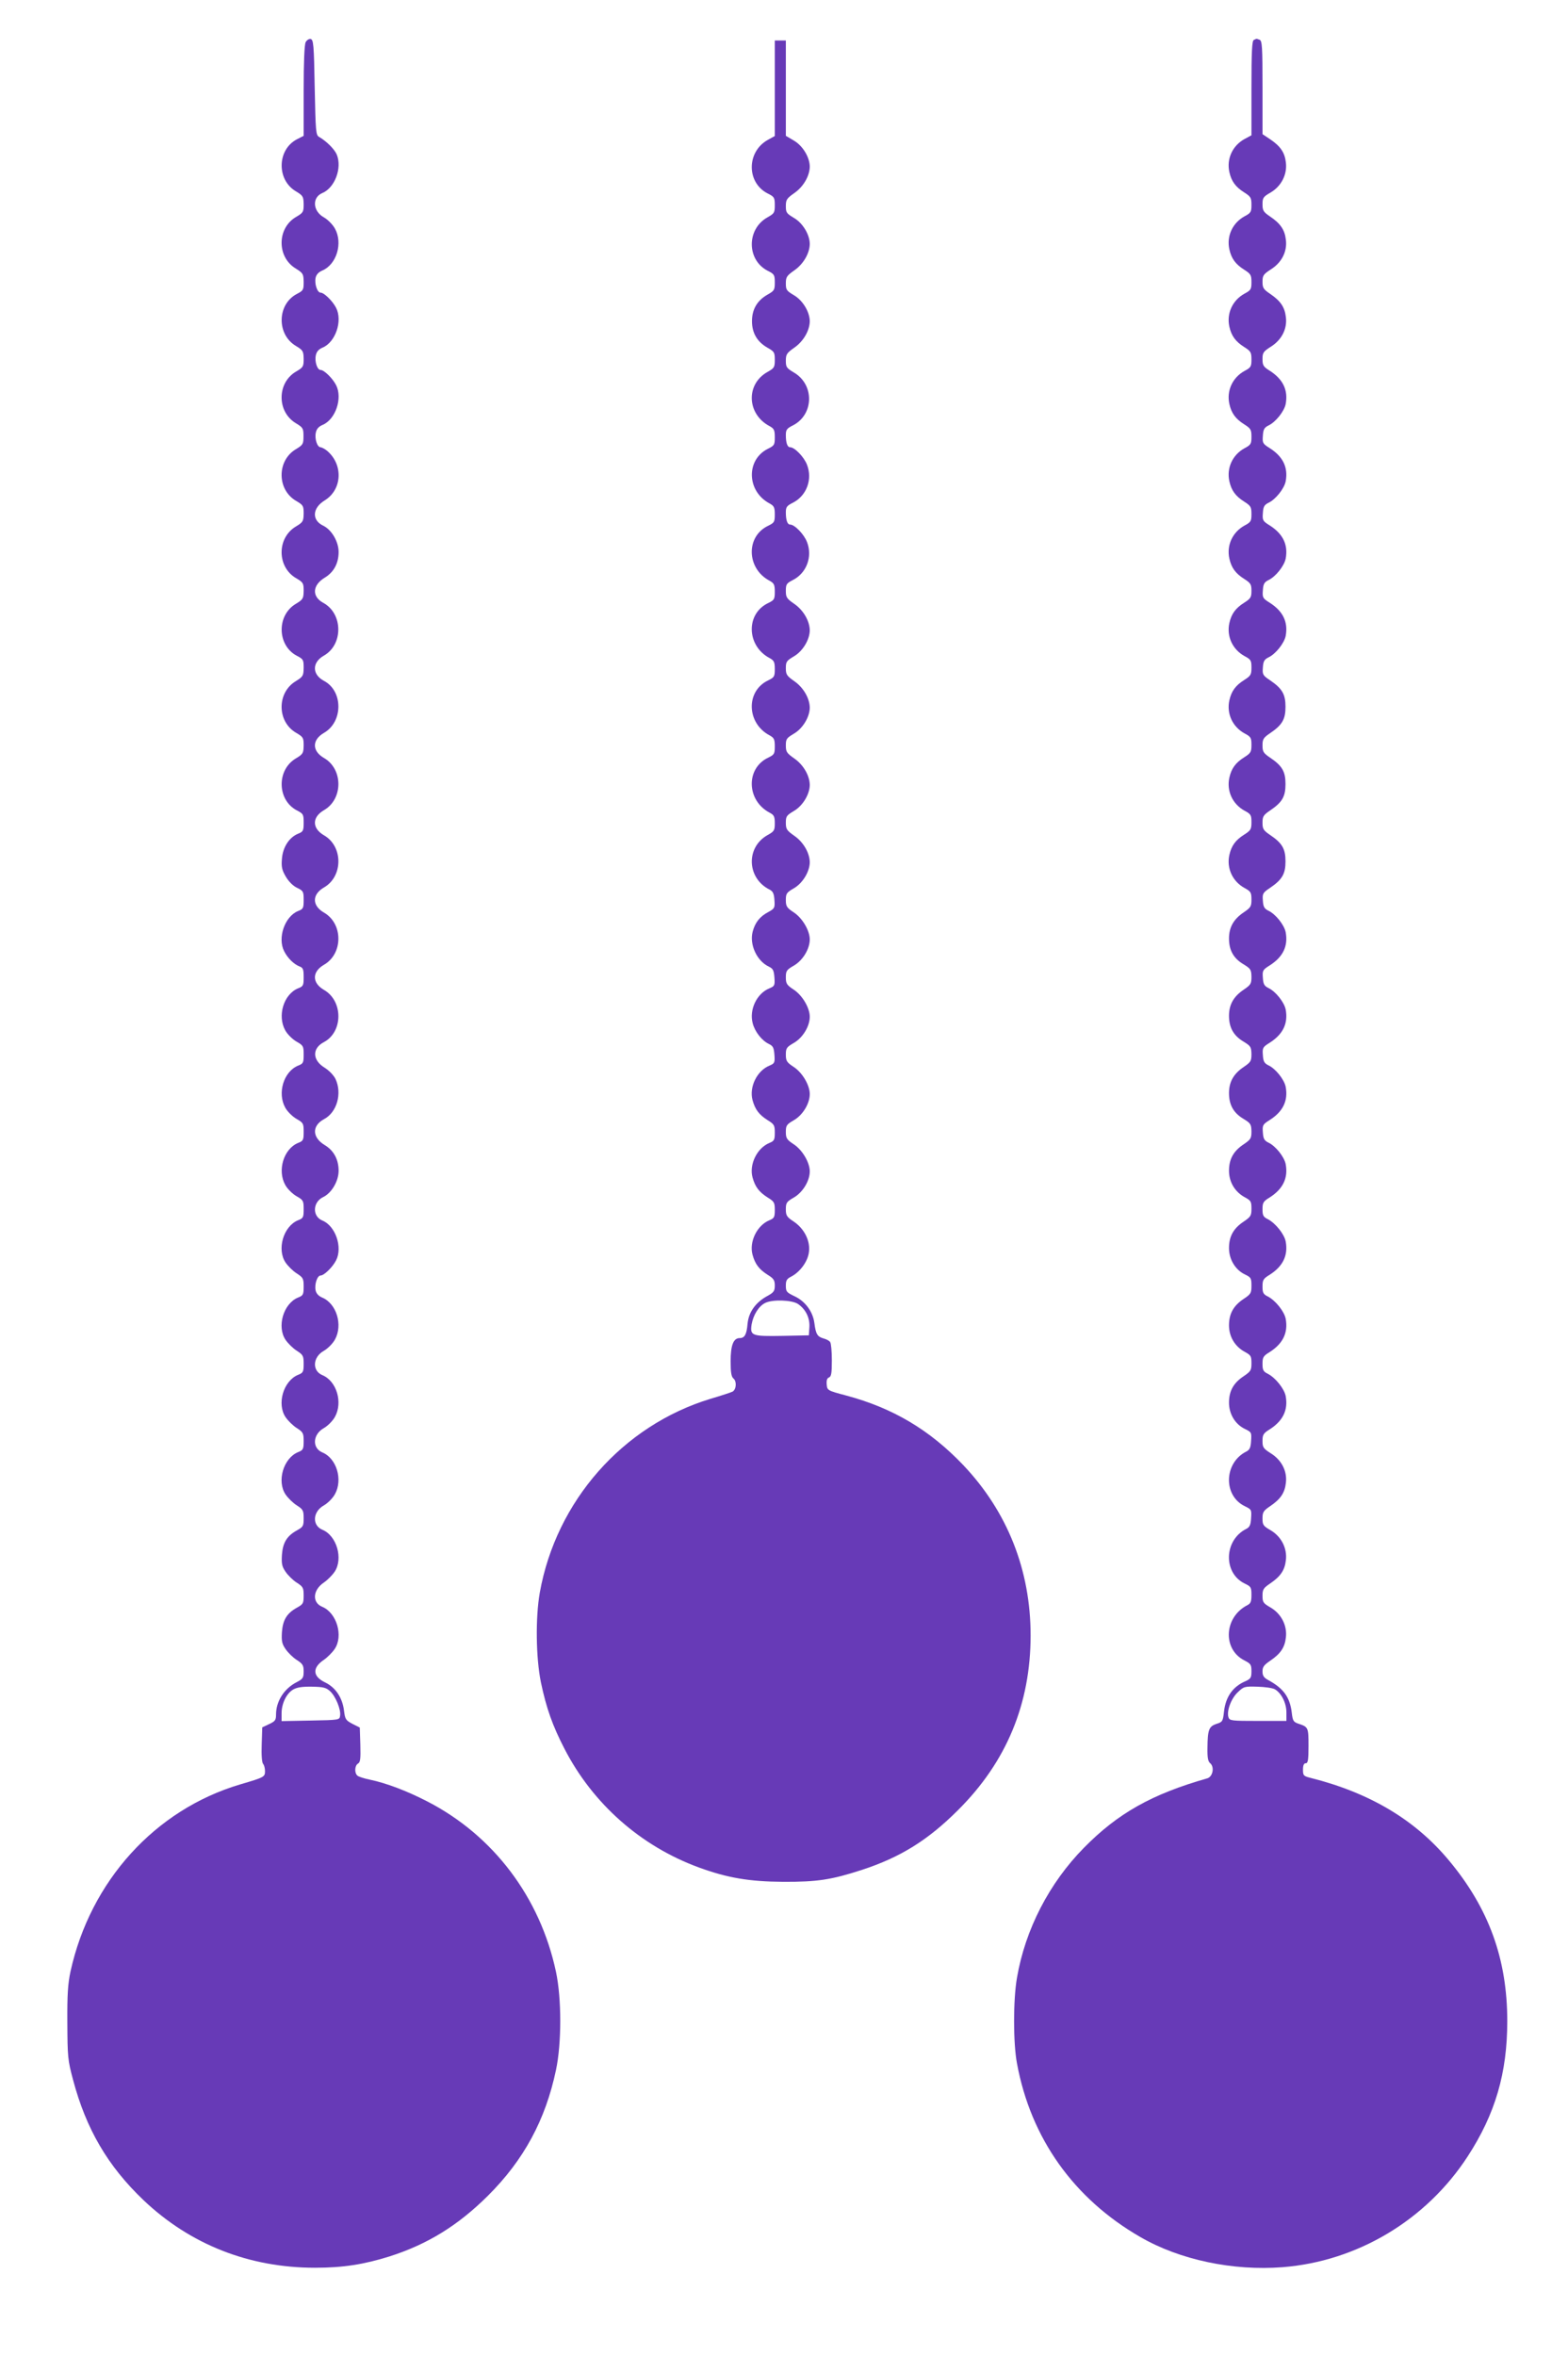
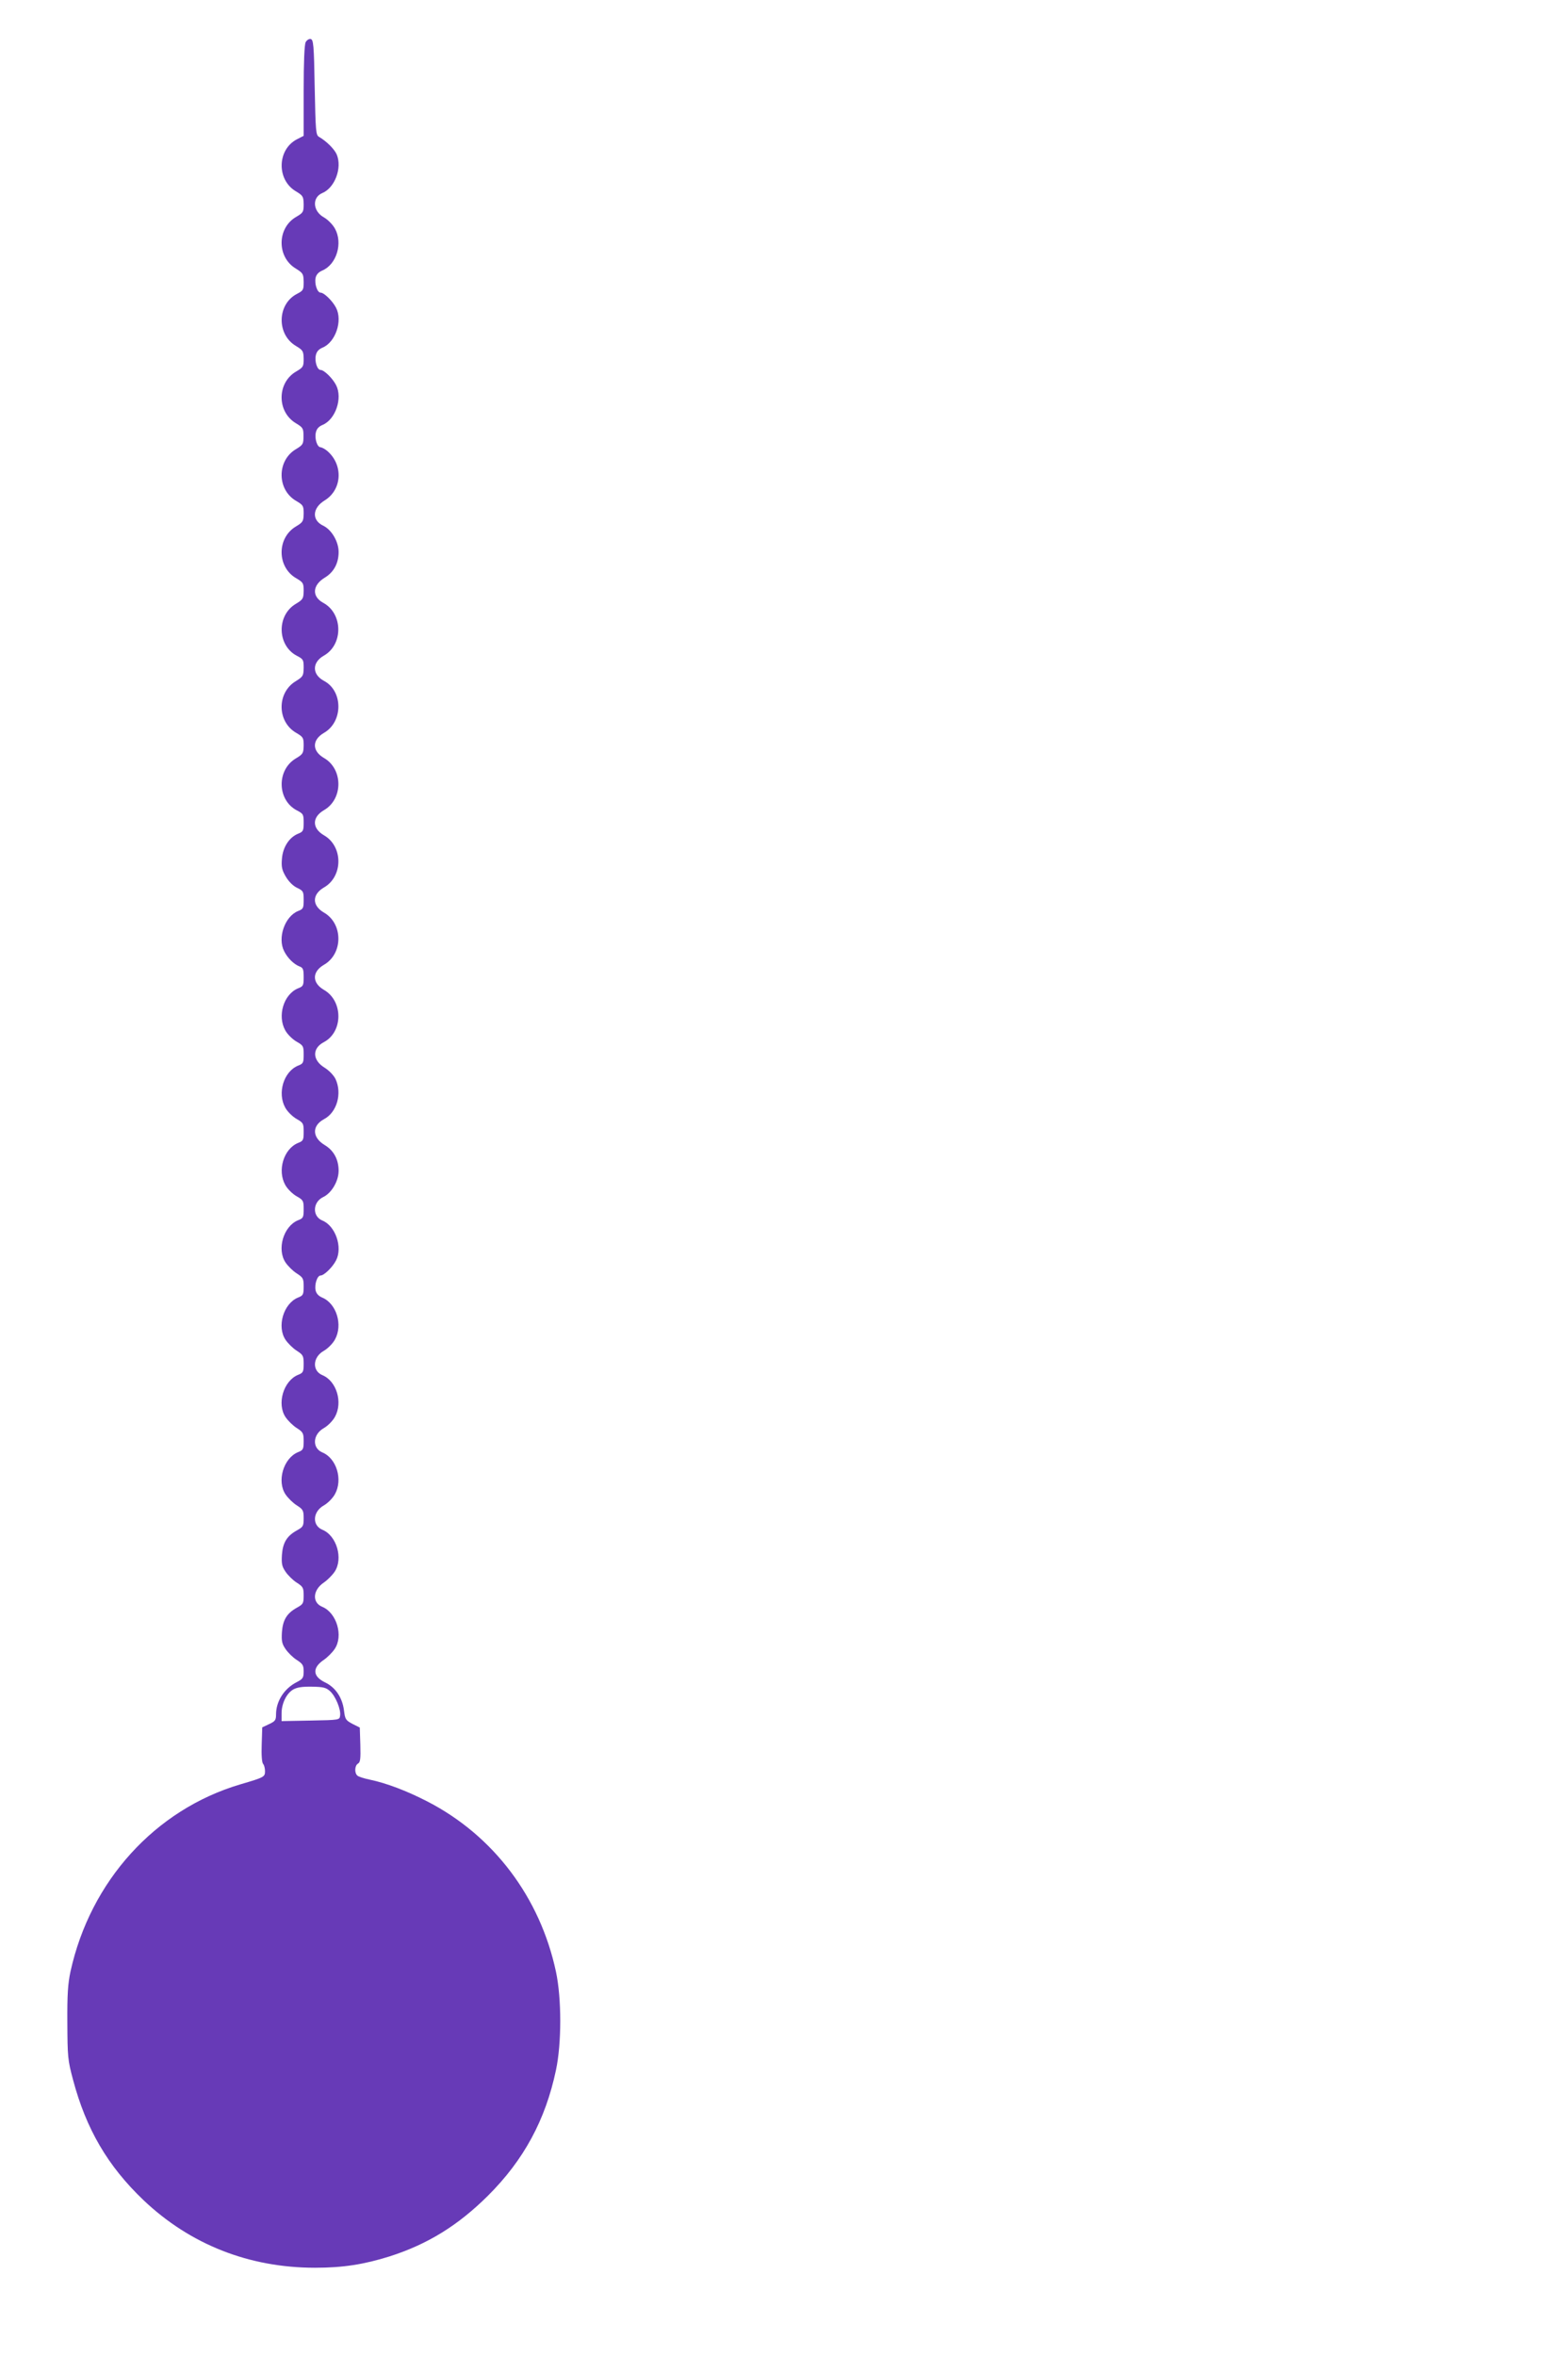
<svg xmlns="http://www.w3.org/2000/svg" version="1.0" width="852pt" height="1280pt" viewBox="0 0 852 1280" preserveAspectRatio="xMidYMid meet">
  <g transform="translate(0,1280) scale(0.1,-0.1)" fill="#673ab7" stroke="none">
    <path d="M1661 12571 c-7 -12 -11 -110 -11 -264 l0 -245 -37 -19 c-107 -56 -111 -219 -6 -282 40 -24 42 -29 43 -71 0 -42 -3 -46 -40 -68 -105 -60 -107 -218 -3 -281 40 -25 42 -29 43 -73 0 -43 -2 -47 -37 -65 -107 -56 -111 -219 -6 -282 40 -24 42 -29 43 -71 0 -42 -3 -46 -40 -68 -105 -60 -107 -218 -3 -281 40 -24 42 -29 42 -71 0 -42 -2 -47 -42 -71 -104 -63 -102 -221 3 -281 37 -22 40 -26 40 -68 -1 -42 -3 -47 -43 -71 -104 -63 -102 -221 3 -281 37 -22 40 -26 40 -68 -1 -42 -3 -47 -43 -71 -105 -63 -101 -226 6 -282 35 -18 37 -22 37 -65 -1 -44 -3 -48 -43 -73 -104 -63 -102 -221 3 -281 37 -22 40 -26 40 -68 -1 -42 -3 -47 -43 -71 -105 -63 -101 -226 6 -282 35 -18 37 -22 37 -67 0 -44 -3 -49 -31 -60 -48 -20 -82 -73 -87 -135 -4 -45 0 -62 21 -98 16 -27 40 -51 62 -61 33 -16 35 -20 35 -65 0 -45 -2 -50 -31 -61 -72 -30 -112 -146 -75 -218 19 -38 53 -71 84 -83 19 -7 22 -16 22 -58 0 -45 -2 -50 -31 -61 -78 -33 -113 -149 -69 -228 12 -22 40 -49 61 -61 37 -21 39 -25 39 -70 0 -45 -2 -50 -31 -61 -78 -33 -113 -149 -69 -228 12 -22 40 -49 61 -61 37 -21 39 -25 39 -70 0 -45 -2 -50 -31 -61 -78 -33 -113 -149 -69 -228 12 -22 40 -49 61 -61 37 -21 39 -25 39 -70 0 -45 -2 -50 -31 -61 -79 -33 -116 -158 -67 -230 13 -19 40 -46 61 -59 34 -22 37 -28 37 -71 0 -44 -3 -49 -31 -60 -79 -33 -116 -158 -67 -230 13 -19 40 -46 61 -59 34 -22 37 -28 37 -71 0 -44 -3 -49 -31 -60 -79 -33 -116 -158 -67 -230 13 -19 40 -46 61 -59 34 -22 37 -28 37 -71 0 -44 -3 -49 -31 -60 -79 -33 -116 -158 -67 -230 13 -19 40 -46 61 -59 34 -22 37 -28 37 -70 0 -43 -3 -47 -37 -66 -54 -30 -76 -66 -81 -132 -3 -49 0 -64 20 -93 13 -19 40 -46 61 -59 34 -22 37 -28 37 -70 0 -43 -3 -47 -37 -66 -54 -30 -76 -66 -81 -132 -3 -49 0 -64 20 -93 13 -19 40 -46 61 -59 32 -21 37 -29 37 -62 0 -34 -4 -41 -37 -58 -69 -35 -113 -104 -113 -176 0 -31 -5 -37 -37 -52 l-38 -18 -3 -94 c-2 -56 1 -98 8 -105 5 -5 10 -23 10 -38 0 -32 -2 -34 -135 -73 -462 -137 -814 -525 -922 -1017 -14 -66 -18 -124 -17 -278 1 -184 2 -202 31 -310 71 -267 188 -468 383 -654 254 -241 574 -367 932 -367 152 0 266 18 406 62 206 66 371 168 533 329 195 194 313 412 370 683 31 145 31 389 0 534 -86 404 -340 741 -700 926 -111 57 -221 99 -312 118 -30 6 -60 16 -66 21 -18 14 -16 55 2 66 13 7 15 26 13 102 l-3 94 -40 20 c-37 20 -40 25 -46 74 -9 69 -46 124 -102 151 -69 33 -71 80 -7 123 19 13 45 39 58 58 49 71 12 197 -67 230 -56 23 -52 91 9 132 19 13 45 39 58 58 48 71 12 197 -67 229 -56 24 -52 98 9 132 21 12 48 39 60 61 44 79 9 195 -69 227 -56 24 -52 98 9 132 21 12 48 39 60 61 44 79 9 195 -69 227 -56 24 -52 98 9 132 21 12 48 39 60 61 44 79 9 195 -69 228 -19 8 -32 21 -36 39 -7 33 9 81 27 81 19 0 65 45 84 82 37 71 -3 188 -75 217 -55 23 -52 100 5 127 46 22 84 87 84 143 0 61 -26 110 -76 140 -68 41 -70 104 -4 140 71 37 100 140 63 219 -10 20 -35 46 -59 61 -67 41 -69 105 -4 139 105 56 105 224 0 284 -65 38 -65 98 0 136 105 60 105 224 0 284 -65 38 -65 98 0 136 105 60 105 224 0 284 -65 38 -65 98 0 136 105 60 105 224 0 284 -65 38 -65 98 0 136 105 60 105 228 0 283 -65 35 -65 100 0 137 106 60 104 229 -4 287 -62 34 -59 95 8 136 50 30 76 79 76 140 0 56 -38 121 -84 143 -63 30 -59 96 8 137 96 59 102 195 13 270 -12 10 -28 18 -35 19 -18 0 -33 45 -26 79 4 20 15 33 36 42 71 29 111 146 74 217 -19 37 -65 82 -84 82 -18 0 -33 45 -26 79 4 20 15 33 36 42 71 29 111 146 74 217 -19 37 -65 82 -84 82 -18 0 -34 48 -27 81 4 18 17 31 36 39 78 33 113 149 69 228 -12 22 -39 49 -60 61 -61 34 -65 108 -9 132 68 28 109 136 79 209 -12 29 -56 73 -96 96 -18 10 -19 29 -24 270 -4 232 -7 259 -22 262 -9 2 -21 -6 -27 -17z m133 -8960 c30 -28 59 -99 54 -132 -3 -24 -3 -24 -160 -27 l-158 -3 0 42 c0 53 26 107 62 129 21 12 48 17 103 16 63 -1 77 -5 99 -25z" />
-     <path d="M6813 12583 c-10 -3 -13 -65 -13 -261 l0 -257 -37 -20 c-66 -36 -99 -108 -83 -180 11 -50 34 -81 80 -110 36 -23 40 -29 40 -68 0 -38 -3 -44 -37 -62 -66 -36 -99 -108 -83 -180 11 -50 34 -81 80 -110 36 -23 40 -29 40 -68 0 -38 -3 -44 -37 -62 -66 -36 -99 -108 -83 -180 11 -50 34 -81 80 -110 36 -23 40 -29 40 -68 0 -38 -3 -44 -37 -62 -66 -36 -99 -108 -83 -180 11 -50 34 -81 80 -110 36 -23 40 -29 40 -68 0 -38 -3 -44 -37 -62 -66 -36 -99 -108 -83 -180 11 -50 34 -81 80 -110 36 -23 40 -29 40 -68 0 -38 -3 -44 -37 -62 -66 -36 -99 -108 -83 -180 11 -50 34 -81 80 -110 36 -23 40 -30 40 -65 0 -35 -4 -42 -40 -65 -46 -29 -69 -60 -80 -110 -16 -72 17 -144 83 -180 34 -18 37 -24 37 -62 0 -39 -4 -45 -40 -68 -46 -29 -69 -60 -80 -110 -16 -72 17 -144 83 -180 34 -18 37 -24 37 -62 0 -39 -4 -45 -40 -68 -46 -29 -69 -60 -80 -110 -16 -72 17 -144 83 -180 34 -18 37 -24 37 -62 0 -39 -4 -45 -40 -68 -46 -29 -69 -60 -80 -110 -16 -72 17 -144 83 -180 33 -18 37 -24 37 -62 0 -38 -4 -44 -42 -70 -55 -37 -80 -81 -80 -142 0 -63 24 -107 77 -139 41 -25 44 -30 45 -69 0 -38 -4 -44 -42 -70 -55 -37 -80 -81 -80 -142 0 -63 24 -107 77 -139 41 -25 44 -30 45 -69 0 -38 -4 -44 -42 -70 -55 -37 -80 -81 -80 -142 0 -63 24 -107 77 -139 41 -25 44 -30 45 -69 0 -38 -4 -44 -42 -70 -56 -37 -80 -81 -80 -144 0 -61 32 -115 86 -144 33 -18 36 -23 36 -62 0 -38 -4 -44 -42 -70 -56 -37 -80 -81 -80 -144 0 -61 34 -118 86 -143 33 -16 36 -20 36 -61 0 -40 -3 -46 -42 -72 -56 -37 -80 -81 -80 -144 0 -61 32 -115 86 -144 33 -18 36 -23 36 -62 0 -38 -4 -44 -42 -70 -56 -37 -80 -81 -80 -144 0 -62 34 -118 87 -143 35 -17 36 -19 33 -64 -2 -37 -8 -49 -25 -58 -123 -61 -128 -241 -8 -298 35 -17 36 -19 33 -64 -2 -37 -8 -49 -25 -58 -123 -61 -128 -241 -9 -298 33 -16 36 -20 36 -61 0 -36 -4 -47 -22 -56 -127 -65 -136 -239 -17 -300 35 -18 39 -23 39 -59 0 -35 -4 -41 -32 -54 -69 -29 -108 -85 -117 -164 -6 -54 -8 -58 -41 -68 -41 -14 -48 -31 -49 -130 -1 -53 3 -75 15 -84 24 -21 14 -73 -16 -82 -302 -86 -486 -190 -670 -377 -189 -192 -319 -444 -364 -706 -21 -119 -21 -356 0 -466 75 -407 309 -735 670 -943 214 -124 503 -185 773 -164 407 32 781 256 1006 602 150 231 215 453 215 735 0 337 -100 613 -317 873 -183 220 -429 367 -750 448 -40 10 -43 13 -43 45 0 24 5 35 15 35 12 0 15 17 15 94 0 101 -1 103 -55 121 -27 9 -31 16 -36 60 -10 84 -45 132 -128 177 -24 13 -31 24 -31 47 0 24 8 35 42 58 56 38 79 72 85 126 8 65 -25 129 -83 163 -40 23 -44 29 -44 64 0 34 5 42 42 67 56 38 79 72 85 126 8 65 -25 129 -83 163 -40 23 -44 29 -44 64 0 34 5 42 42 67 56 38 79 72 85 126 8 64 -23 124 -82 161 -41 26 -45 33 -45 67 0 34 5 42 39 63 72 46 101 105 87 181 -8 40 -55 99 -97 121 -25 12 -29 21 -29 54 0 35 4 43 39 64 72 46 101 105 87 181 -8 40 -55 99 -97 121 -25 12 -29 21 -29 54 0 35 4 43 39 64 72 46 101 105 87 181 -8 40 -55 99 -97 121 -25 12 -29 21 -29 54 0 35 4 43 39 64 72 46 101 105 87 181 -8 40 -55 99 -94 117 -22 11 -28 21 -30 55 -3 39 -1 44 36 67 73 46 102 105 88 181 -8 40 -55 99 -94 117 -22 11 -28 21 -30 55 -3 39 -1 44 36 67 73 46 102 105 88 181 -8 40 -55 99 -94 117 -22 11 -28 21 -30 55 -3 39 -1 44 36 67 73 46 102 105 88 181 -8 40 -55 99 -94 117 -22 11 -28 21 -30 55 -3 38 0 43 39 69 66 45 84 76 84 144 0 68 -18 99 -83 143 -37 25 -42 33 -42 67 0 34 5 42 42 67 65 44 83 75 83 143 0 68 -18 99 -83 143 -37 25 -42 33 -42 67 0 34 5 42 42 67 65 44 83 75 83 143 0 68 -18 99 -84 144 -39 26 -42 31 -39 69 2 34 8 44 30 55 39 18 86 77 94 117 14 76 -15 135 -88 181 -37 23 -39 28 -36 67 2 34 8 44 30 55 39 18 86 77 94 117 14 76 -15 135 -88 181 -37 23 -39 28 -36 67 2 34 8 44 30 55 39 18 86 77 94 117 14 76 -15 135 -88 181 -37 23 -39 28 -36 67 2 34 8 44 30 55 39 18 86 77 94 117 14 76 -15 135 -87 181 -34 21 -39 29 -39 63 0 34 4 41 45 67 59 37 90 97 82 161 -6 54 -29 88 -85 126 -37 25 -42 33 -42 66 0 34 5 41 45 67 59 37 90 97 82 161 -6 54 -29 88 -85 126 -37 25 -42 33 -42 67 0 35 4 41 44 64 58 34 91 98 83 163 -6 54 -29 88 -85 126 l-42 28 0 254 c0 221 -2 254 -16 259 -9 3 -16 6 -17 5 -1 0 -8 -3 -14 -6z m114 -8961 c35 -20 63 -74 63 -126 l0 -46 -154 0 c-145 0 -155 1 -161 20 -11 33 15 103 51 136 32 31 37 32 106 30 40 -1 83 -7 95 -14z" />
-     <path d="M4210 12321 l0 -260 -38 -21 c-116 -65 -116 -232 -1 -291 36 -18 39 -22 39 -64 0 -41 -3 -45 -40 -66 -114 -64 -113 -231 1 -290 36 -18 39 -22 39 -64 0 -41 -3 -45 -40 -66 -56 -32 -84 -80 -84 -144 0 -64 28 -112 84 -144 37 -21 40 -25 40 -66 0 -41 -3 -45 -40 -66 -119 -67 -112 -230 13 -295 23 -13 27 -21 27 -59 0 -42 -2 -46 -39 -64 -119 -61 -113 -232 12 -297 23 -13 27 -21 27 -59 0 -41 -3 -45 -35 -61 -124 -58 -119 -234 8 -300 23 -13 27 -21 27 -59 0 -41 -3 -45 -35 -61 -124 -58 -119 -234 8 -300 23 -13 27 -21 27 -59 0 -41 -3 -45 -35 -61 -124 -58 -119 -234 8 -300 23 -13 27 -21 27 -59 0 -41 -3 -45 -35 -61 -124 -58 -119 -234 8 -300 23 -12 27 -21 27 -57 0 -39 -3 -44 -41 -65 -118 -68 -110 -235 14 -296 17 -9 23 -22 25 -56 3 -43 1 -46 -33 -65 -46 -24 -72 -57 -85 -106 -19 -70 22 -160 88 -191 23 -11 27 -21 30 -59 3 -43 1 -47 -28 -59 -68 -28 -110 -116 -90 -190 12 -46 50 -94 88 -112 23 -11 27 -21 30 -59 3 -43 1 -47 -28 -59 -67 -28 -110 -116 -91 -187 14 -51 35 -79 82 -109 36 -22 39 -28 39 -68 0 -39 -3 -45 -30 -56 -67 -28 -110 -117 -91 -187 14 -51 35 -79 82 -109 36 -22 39 -28 39 -68 0 -39 -3 -45 -30 -56 -67 -28 -110 -117 -91 -187 14 -51 35 -79 82 -109 33 -20 39 -30 39 -58 0 -30 -5 -38 -42 -58 -63 -35 -100 -87 -106 -150 -5 -59 -16 -78 -43 -78 -34 0 -49 -39 -49 -126 0 -61 4 -85 16 -94 18 -16 15 -60 -6 -71 -8 -4 -62 -22 -120 -39 -476 -145 -838 -555 -927 -1053 -24 -137 -21 -354 6 -487 30 -142 63 -235 128 -361 154 -299 414 -529 730 -645 156 -57 275 -77 458 -78 186 -1 263 11 429 65 208 68 358 161 521 324 264 262 395 579 395 950 0 354 -126 672 -366 925 -182 191 -382 310 -636 378 -102 27 -103 28 -106 60 -2 22 2 34 12 38 13 5 16 23 16 93 0 47 -4 92 -9 99 -4 7 -20 16 -36 20 -34 10 -42 23 -50 84 -8 62 -50 119 -109 146 -42 20 -46 25 -46 57 0 28 5 37 29 49 48 25 89 81 96 130 10 62 -24 130 -82 169 -38 25 -43 33 -43 67 0 35 4 41 44 64 48 28 86 90 86 142 0 48 -40 116 -87 147 -38 25 -43 33 -43 67 0 35 4 41 44 64 48 28 86 90 86 142 0 48 -40 116 -87 147 -38 25 -43 33 -43 67 0 35 4 41 44 64 48 28 86 90 86 142 0 48 -40 116 -87 147 -38 25 -43 33 -43 67 0 35 4 41 44 64 48 28 86 90 86 142 0 48 -40 116 -87 147 -38 25 -43 33 -43 67 0 35 4 41 44 64 48 28 86 91 86 142 -1 51 -35 109 -84 143 -41 29 -46 36 -46 71 0 35 4 40 44 64 48 28 86 91 86 142 -1 51 -35 109 -84 143 -41 29 -46 36 -46 71 0 35 4 40 44 64 48 28 86 91 86 142 -1 51 -35 109 -84 143 -41 29 -46 36 -46 71 0 35 4 40 44 64 48 28 86 91 86 142 -1 51 -35 109 -84 143 -42 29 -46 36 -46 71 0 36 4 41 39 59 74 38 107 127 76 206 -16 42 -67 95 -92 95 -15 0 -23 25 -23 66 0 29 5 36 39 53 74 38 107 127 76 206 -16 42 -67 95 -92 95 -15 0 -23 25 -23 66 0 29 5 36 39 53 114 59 117 221 5 287 -40 24 -44 29 -44 64 0 35 5 42 46 71 49 34 83 92 84 143 0 51 -38 114 -86 142 -40 24 -44 29 -44 64 0 35 5 42 46 71 49 34 83 92 84 143 0 51 -38 114 -86 142 -40 24 -44 29 -44 64 0 35 5 42 46 71 49 34 83 92 84 143 0 51 -38 114 -86 142 l-44 26 0 259 0 259 -30 0 -30 0 0 -259z m125 -6605 c42 -28 66 -75 63 -126 l-3 -45 -144 -3 c-167 -3 -176 1 -167 62 9 52 39 100 74 117 40 20 144 16 177 -5z" />
  </g>
</svg>